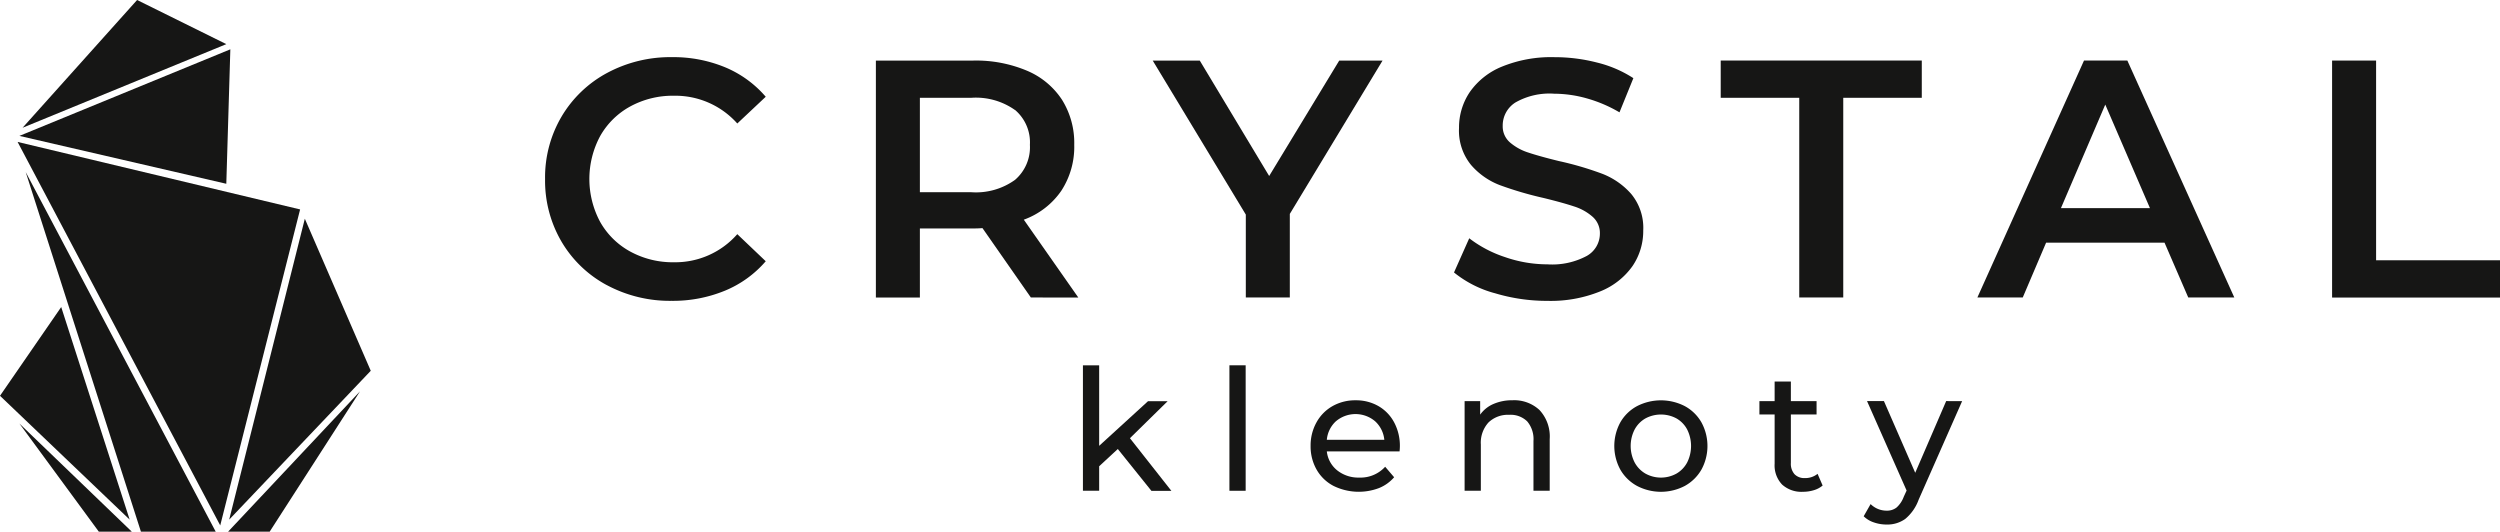
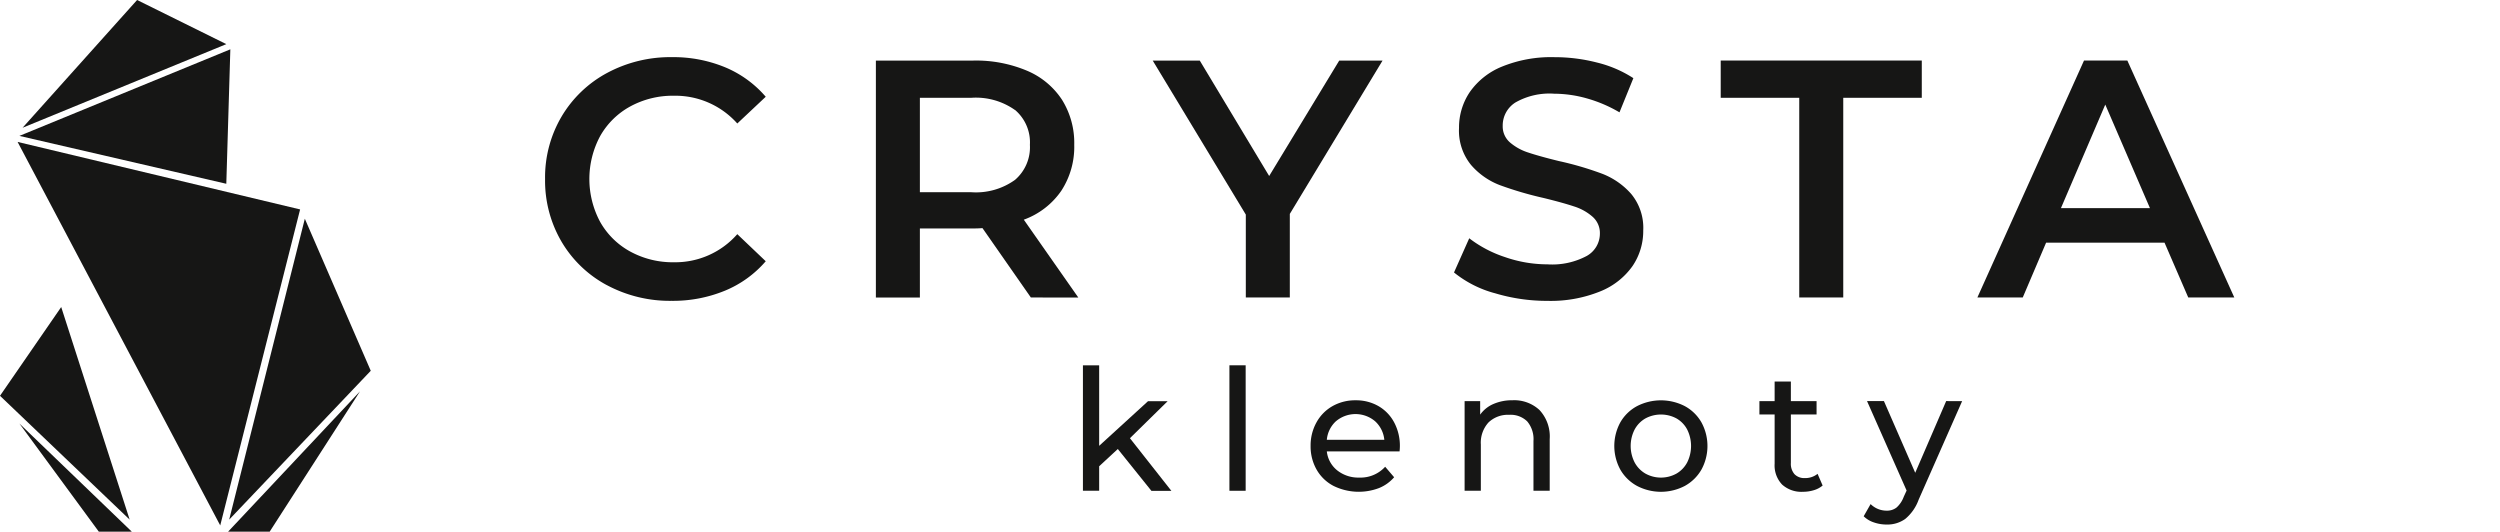
<svg xmlns="http://www.w3.org/2000/svg" width="228" height="48.488" viewBox="0 0 228 48.488">
  <defs>
    <clipPath id="a">
      <rect width="228" height="48.488" fill="none" />
    </clipPath>
  </defs>
  <g clip-path="url(#a)">
    <path d="M159.477,36.929a10.582,10.582,0,0,1-4.137-3.968,11,11,0,0,1-1.5-5.712,10.916,10.916,0,0,1,1.513-5.711,10.7,10.7,0,0,1,4.152-3.968,12.177,12.177,0,0,1,5.912-1.436,12.343,12.343,0,0,1,4.847.926,9.9,9.9,0,0,1,3.7,2.686l-2.594,2.439a7.564,7.564,0,0,0-5.773-2.532,8.094,8.094,0,0,0-3.982.973,7,7,0,0,0-2.748,2.7,8.274,8.274,0,0,0,0,7.841,7,7,0,0,0,2.748,2.7,8.094,8.094,0,0,0,3.982.973,7.52,7.52,0,0,0,5.773-2.563l2.594,2.47a9.865,9.865,0,0,1-3.72,2.685,12.439,12.439,0,0,1-4.862.926,12.175,12.175,0,0,1-5.912-1.435" transform="translate(-104.129 -10.922)" fill="#161615" />
    <path d="M261.321,38.7l-4.414-6.328a8.229,8.229,0,0,1-.833.03H251.2v6.3h-4.013V17.093h8.891a11.962,11.962,0,0,1,4.893.926,7.106,7.106,0,0,1,3.195,2.655,7.426,7.426,0,0,1,1.112,4.106,7.322,7.322,0,0,1-1.189,4.2,7.07,7.07,0,0,1-3.411,2.624l4.971,7.1ZM259.87,21.6a6.163,6.163,0,0,0-3.982-1.112H251.2V29.1h4.693a6.1,6.1,0,0,0,3.982-1.126,3.92,3.92,0,0,0,1.359-3.2,3.874,3.874,0,0,0-1.359-3.18" transform="translate(-167.307 -11.569)" fill="#161615" />
    <path d="M337.833,31.078V38.7H333.82V31.139l-8.49-14.046h4.291l6.329,10.528,6.39-10.528h3.951Z" transform="translate(-220.202 -11.569)" fill="#161615" />
    <path d="M414.047,37.654a10.083,10.083,0,0,1-3.689-1.883l1.389-3.118A10.943,10.943,0,0,0,415,34.366a11.825,11.825,0,0,0,3.875.664,6.69,6.69,0,0,0,3.6-.772,2.335,2.335,0,0,0,1.188-2.037A1.973,1.973,0,0,0,423,30.693a4.668,4.668,0,0,0-1.682-.941q-1.019-.34-2.778-.772a32.238,32.238,0,0,1-4-1.173,6.566,6.566,0,0,1-2.624-1.837,4.943,4.943,0,0,1-1.1-3.38,5.766,5.766,0,0,1,.972-3.257A6.588,6.588,0,0,1,414.726,17a11.888,11.888,0,0,1,4.8-.864,15.508,15.508,0,0,1,3.89.494,10.763,10.763,0,0,1,3.3,1.42l-1.266,3.118A12.51,12.51,0,0,0,422.49,19.9a11.1,11.1,0,0,0-2.994-.432,6.258,6.258,0,0,0-3.536.8A2.478,2.478,0,0,0,414.8,22.4a1.925,1.925,0,0,0,.664,1.513,4.8,4.8,0,0,0,1.682.926q1.019.34,2.779.772a29.186,29.186,0,0,1,3.951,1.158,6.778,6.778,0,0,1,2.64,1.837,4.846,4.846,0,0,1,1.1,3.334,5.691,5.691,0,0,1-.973,3.241,6.6,6.6,0,0,1-2.948,2.315,12,12,0,0,1-4.816.865,16.49,16.49,0,0,1-4.832-.71" transform="translate(-277.753 -10.922)" fill="#161615" />
    <path d="M492.8,20.489h-7.162v-3.4h18.338v3.4h-7.162V38.7H492.8Z" transform="translate(-328.709 -11.57)" fill="#161615" />
    <path d="M575.129,33.7h-10.8l-2.13,5h-4.138l9.725-21.61h3.952l9.755,21.61h-4.2ZM573.8,30.553l-4.075-9.447-4.044,9.447Z" transform="translate(-377.724 -11.569)" fill="#161615" />
-     <path d="M658.18,17.093h4.013V35.307h11.3v3.4H658.18Z" transform="translate(-445.493 -11.57)" fill="#161615" />
    <path d="M308.821,110.73l-1.7,1.573v2.236h-1.481V103.1h1.481v7.341l4.457-4.072h1.789l-3.44,3.377,3.779,4.8h-1.82Z" transform="translate(-206.877 -69.781)" fill="#161615" />
    <rect width="1.481" height="11.443" transform="translate(112.123 33.315)" fill="#161615" />
    <path d="M377.994,117.633h-6.632a2.57,2.57,0,0,0,.949,1.734,3.093,3.093,0,0,0,2.013.656,3.032,3.032,0,0,0,2.359-.987l.818.956a3.58,3.58,0,0,1-1.38.987,5.207,5.207,0,0,1-4.141-.193,3.784,3.784,0,0,1-1.549-1.488,4.266,4.266,0,0,1-.548-2.159,4.335,4.335,0,0,1,.533-2.144,3.808,3.808,0,0,1,1.464-1.488,4.171,4.171,0,0,1,2.106-.532,4.086,4.086,0,0,1,2.089.532A3.738,3.738,0,0,1,377.508,115a4.534,4.534,0,0,1,.517,2.19,4.373,4.373,0,0,1-.03.447m-5.792-2.761a2.616,2.616,0,0,0-.841,1.7h5.244a2.63,2.63,0,0,0-.84-1.689,2.762,2.762,0,0,0-3.563-.008" transform="translate(-250.356 -76.468)" fill="#161615" />
    <path d="M420.2,113.878a3.548,3.548,0,0,1,.917,2.645v4.7h-1.481v-4.534a2.508,2.508,0,0,0-.57-1.789,2.145,2.145,0,0,0-1.635-.6,2.547,2.547,0,0,0-1.9.7,2.741,2.741,0,0,0-.694,2.013v4.21h-1.481v-8.174h1.419v1.234a2.878,2.878,0,0,1,1.21-.972,4.235,4.235,0,0,1,1.735-.339,3.378,3.378,0,0,1,2.476.9" transform="translate(-279.784 -76.468)" fill="#161615" />
    <path d="M457.661,120.78a3.909,3.909,0,0,1-1.519-1.488,4.5,4.5,0,0,1,0-4.3,3.847,3.847,0,0,1,1.519-1.481,4.756,4.756,0,0,1,4.372,0,3.861,3.861,0,0,1,1.511,1.481,4.5,4.5,0,0,1,0,4.3,3.925,3.925,0,0,1-1.511,1.488,4.7,4.7,0,0,1-4.372,0m3.6-1.118a2.559,2.559,0,0,0,.979-1.018,3.364,3.364,0,0,0,0-3.008,2.516,2.516,0,0,0-.979-1.01,2.992,2.992,0,0,0-2.823,0,2.561,2.561,0,0,0-.987,1.01,3.3,3.3,0,0,0,0,3.008,2.6,2.6,0,0,0,.987,1.018,2.926,2.926,0,0,0,2.823,0" transform="translate(-308.371 -76.468)" fill="#161615" />
    <path d="M502.313,117.162a2.208,2.208,0,0,1-.8.425,3.372,3.372,0,0,1-.987.146,2.62,2.62,0,0,1-1.912-.662,2.532,2.532,0,0,1-.679-1.9v-4.487h-1.388v-1.219h1.388v-1.789h1.481v1.789h2.344v1.219h-2.344v4.426a1.435,1.435,0,0,0,.332,1.018,1.234,1.234,0,0,0,.948.354,1.781,1.781,0,0,0,1.156-.386Z" transform="translate(-336.089 -72.882)" fill="#161615" />
    <path d="M534.965,113.214,531,122.2a4.059,4.059,0,0,1-1.227,1.759,2.8,2.8,0,0,1-1.689.509,3.557,3.557,0,0,1-1.164-.193,2.384,2.384,0,0,1-.933-.562l.632-1.111a2.061,2.061,0,0,0,1.465.6,1.409,1.409,0,0,0,.9-.285,2.431,2.431,0,0,0,.656-.979l.262-.57-3.609-8.158h1.541l2.854,6.539,2.822-6.539Z" transform="translate(-356.019 -76.63)" fill="#161615" />
-     <path d="M17.762,81.361,7.255,48.567,24.583,81.361Z" transform="translate(-4.91 -32.873)" fill="#161615" />
    <path d="M77.592,75.6,64.68,89.175l6.9-27.441Z" transform="translate(-43.779 -41.785)" fill="#161615" />
    <path d="M16.814,0l8.137,4.025L6.369,11.651Z" transform="translate(-4.311)" fill="#161615" />
    <path d="M24.716,13.92l-.368,12.262L5.478,21.816Z" transform="translate(-3.709 -9.422)" fill="#161615" />
    <path d="M5.582,86.655l6.243,19.388L0,94.75Z" transform="translate(0 -58.653)" fill="#161615" />
    <path d="M12.721,129.393,5.478,119.53l10.251,9.863Z" transform="translate(-3.709 -80.905)" fill="#161615" />
    <path d="M23.444,75.033,4.964,40.058l25.765,6.156Z" transform="translate(-3.359 -27.114)" fill="#161615" />
    <path d="M68.168,123.24H64.377l12.031-12.8Z" transform="translate(-43.574 -74.752)" fill="#161615" />
  </g>
</svg>